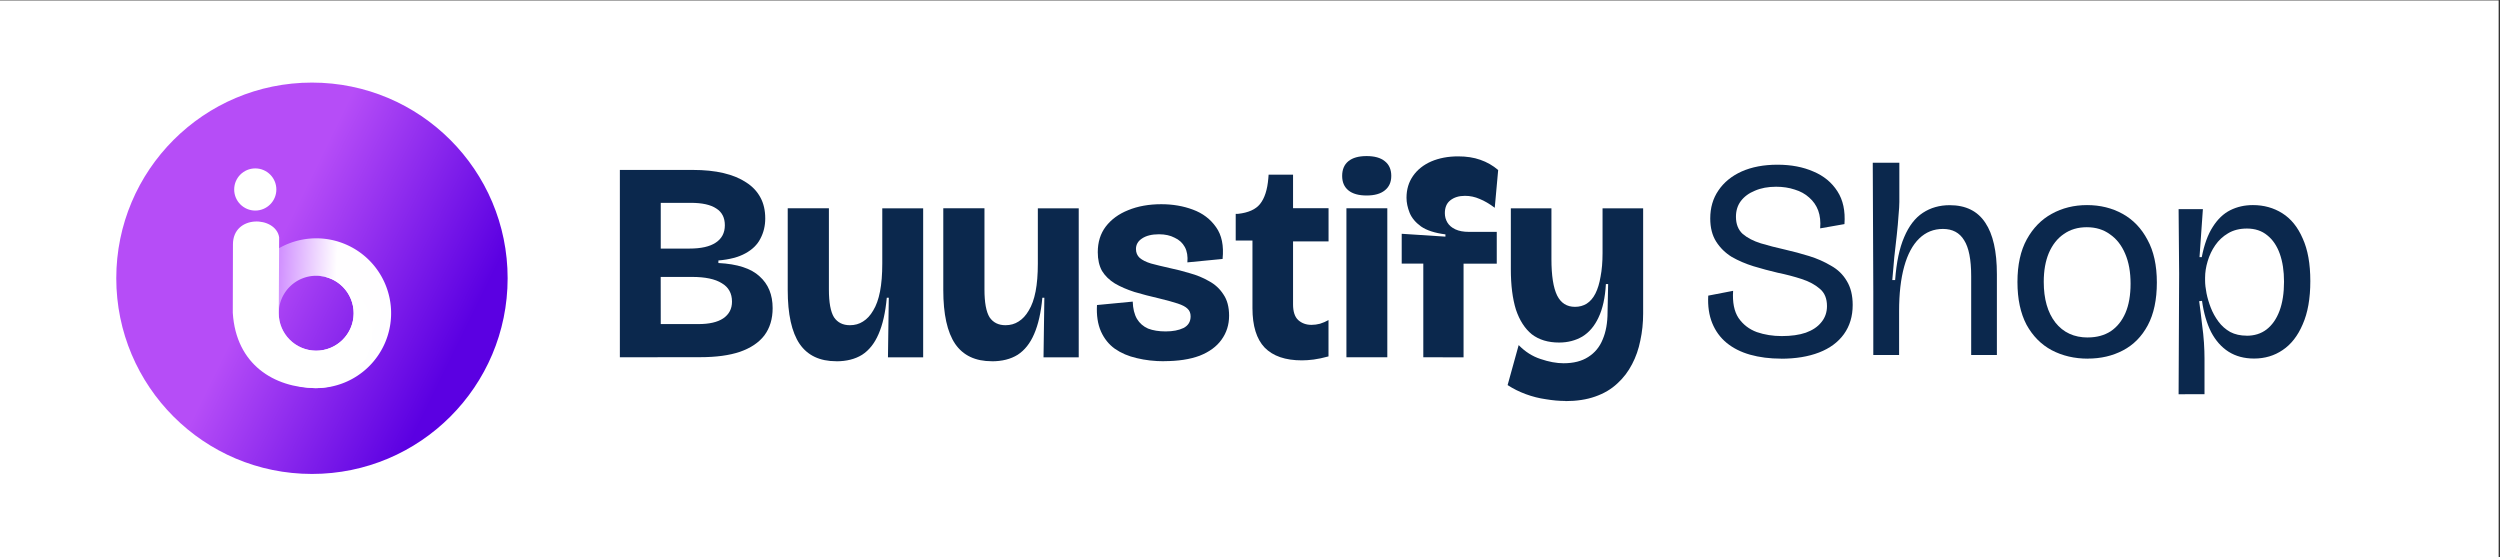
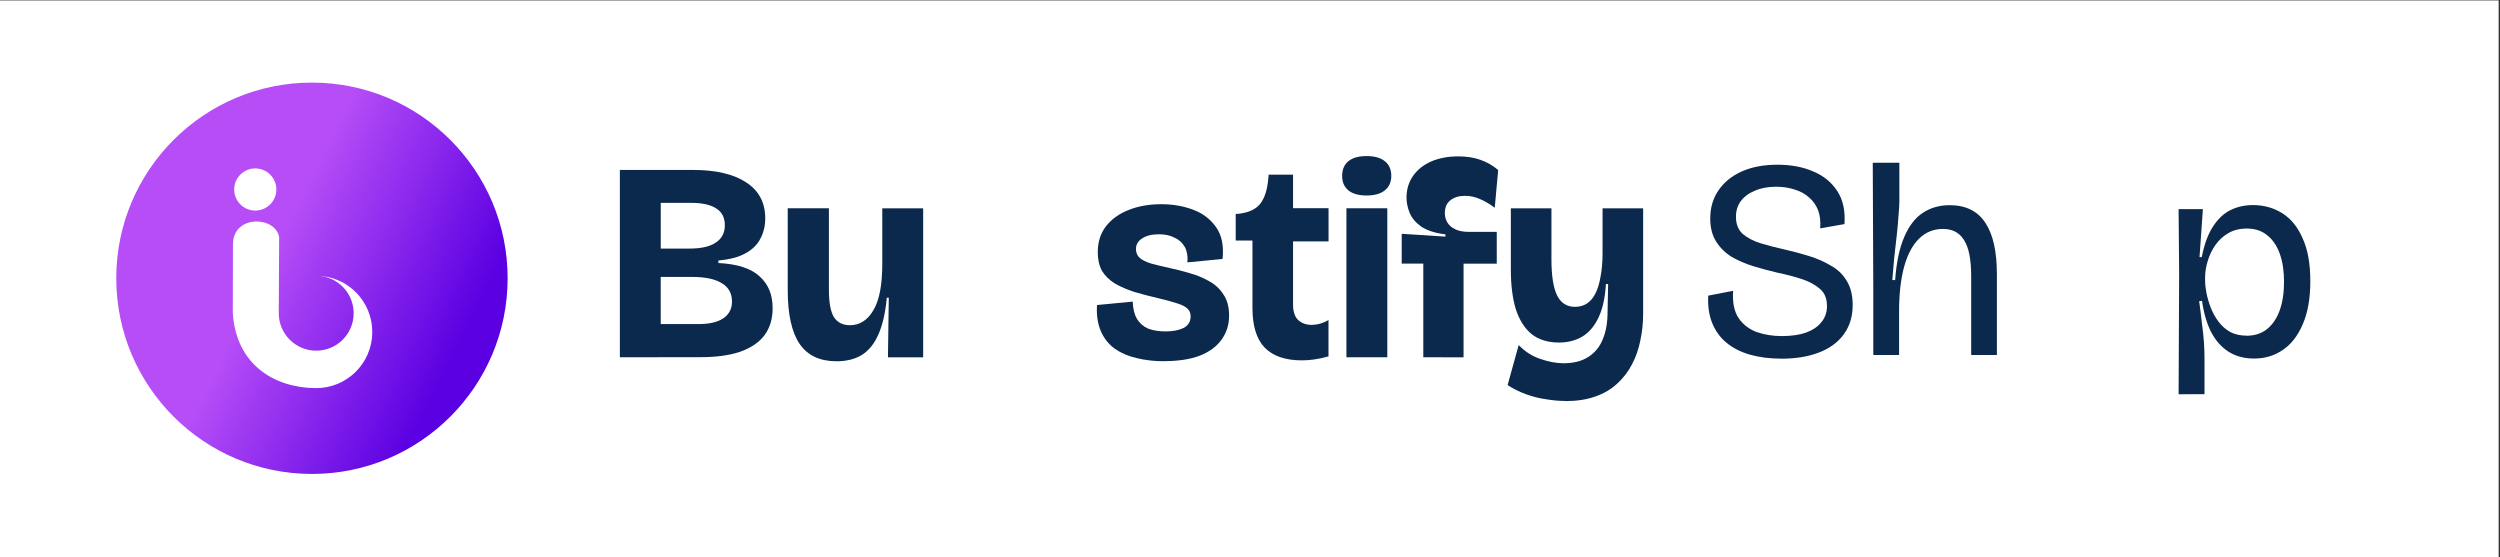
<svg xmlns="http://www.w3.org/2000/svg" xmlns:ns1="http://www.inkscape.org/namespaces/inkscape" xmlns:ns2="http://sodipodi.sourceforge.net/DTD/sodipodi-0.dtd" xmlns:xlink="http://www.w3.org/1999/xlink" width="51.055mm" height="11.376mm" viewBox="0 0 51.055 11.376" version="1.1" id="svg11458" ns1:version="1.2.2 (b0a8486, 2022-12-01)" ns2:docname="Full Shop Logo Graphic.svg" xml:space="preserve">
  <rect x="0" y="0" width="51.055" height="11.376" fill="#333333" stroke="none" />
  <ns2:namedview id="namedview11460" pagecolor="#505050" bordercolor="#ffffff" borderopacity="1" ns1:showpageshadow="0" ns1:pageopacity="0" ns1:pagecheckerboard="1" ns1:deskcolor="#505050" ns1:document-units="mm" showgrid="false" ns1:zoom="2.5619133" ns1:cx="88.020152" ns1:cy="49.181992" ns1:window-width="1440" ns1:window-height="782" ns1:window-x="0" ns1:window-y="0" ns1:window-maximized="0" ns1:current-layer="text494" />
  <defs id="defs11455">
    <ns1:perspective ns2:type="inkscape:persp3d" ns1:vp_x="0 : 5.6881155 : 1" ns1:vp_y="0 : 999.99997 : 0" ns1:vp_z="62.341664 : 5.6881155 : 1" ns1:persp3d-origin="31.170831 : 3.792077 : 1" id="perspective1162" />
    <linearGradient ns1:collect="always" xlink:href="#linearGradient15520" id="linearGradient1416" gradientUnits="userSpaceOnUse" gradientTransform="matrix(0.212,0,0,0.212,549.078,-136.809)" x1="-140.676" y1="958.052" x2="161.898" y2="1106.342" />
    <linearGradient ns1:collect="always" id="linearGradient15520">
      <stop style="stop-color:#b64df7;stop-opacity:1;" offset="0" id="stop15516" />
      <stop style="stop-color:#5b00e2;stop-opacity:1" offset="1" id="stop15518" />
    </linearGradient>
    <linearGradient ns1:collect="always" xlink:href="#linearGradient1918" id="linearGradient1418" gradientUnits="userSpaceOnUse" gradientTransform="matrix(-0.173,-9.302173e-4,-9.302173e-4,0.173,582.324,30.468)" x1="428.799" y1="281.21" x2="252.586" y2="287.784" />
    <linearGradient ns1:collect="always" id="linearGradient1918">
      <stop style="stop-color:#b855ff;stop-opacity:1;" offset="0" id="stop1914" />
      <stop style="stop-color:#dcadff;stop-opacity:1;" offset="0.511" id="stop1920" />
      <stop style="stop-color:#ffffff;stop-opacity:1" offset="1" id="stop1916" />
    </linearGradient>
  </defs>
  <g ns1:label="Layer 1" ns1:groupmode="layer" id="layer1" transform="translate(-70.442,-46.806)">
    <g aria-label="Servvisly" id="text1020" style="font-size:5.337px;line-height:0.95;font-family:'Nunito Sans';-inkscape-font-specification:'Nunito Sans';letter-spacing:0px;word-spacing:0px;opacity:0.998;fill:#1a1a1a;stroke-width:0.133" />
    <g aria-label="Kontantly" transform="scale(0.996,1.004)" id="text424" style="font-weight:bold;font-size:5.67px;font-family:'Bricolage Grotesque';-inkscape-font-specification:'Bricolage Grotesque Bold';white-space:pre;fill:#01172f;stroke-width:22.821;stop-color:#000000">
      <g id="g9761" transform="translate(0.959,-0.204)">
        <g id="g9750">
          <g aria-label="Shop" transform="scale(1.004,0.996)" id="text494" style="font-size:5.773px;fill:#0b284d;stroke-width:8.234">
            <g id="g2058">
              <rect style="font-weight:bold;font-size:5.67px;font-family:'Bricolage Grotesque';-inkscape-font-specification:'Bricolage Grotesque Bold';white-space:pre;fill:#ffffff;stroke-width:16.224;stroke-opacity:0;stop-color:#000000" id="rect504" width="51.249" height="11.333" x="69.751" y="46.833" ns1:export-xdpi="96" ns1:export-ydpi="96" ns1:export-filename="Images/BWebsite Logo.png" transform="scale(0.996,1.004)" />
              <g aria-label="Buustify" id="text508" style="font-weight:bold;font-size:5.797px;line-height:0.95;font-family:'Nunito Sans';-inkscape-font-specification:'Nunito Sans';letter-spacing:0px;word-spacing:0px;white-space:pre;opacity:0.998;fill:#0b284d;fill-opacity:1;stroke-width:0.145;stop-color:#000000">
                <path d="m 82.147,54.308 v -3.826 h 1.49 q 0.354,0 0.626,0.064 0.272,0.064 0.464,0.191 0.191,0.122 0.29,0.307 0.099,0.18 0.099,0.429 0,0.226 -0.099,0.412 -0.093,0.185 -0.307,0.301 -0.209,0.116 -0.551,0.145 v 0.052 q 0.58,0.029 0.841,0.272 0.267,0.238 0.267,0.649 0,0.33 -0.168,0.556 -0.168,0.22 -0.499,0.336 -0.325,0.11 -0.812,0.11 z m 0.835,-0.678 h 0.771 q 0.33,0 0.504,-0.116 0.18,-0.122 0.18,-0.342 0,-0.255 -0.209,-0.377 -0.203,-0.128 -0.609,-0.128 h -0.638 z m 0,-1.542 h 0.585 q 0.359,0 0.539,-0.122 0.185,-0.122 0.185,-0.354 0,-0.232 -0.174,-0.342 Q 83.944,51.154 83.596,51.154 h -0.614 z" style="font-family:'Bricolage Grotesque';-inkscape-font-specification:'Bricolage Grotesque Bold';fill:#0b284d;fill-opacity:1" id="path9865" />
                <path d="m 86.566,54.389 q -0.504,0 -0.748,-0.354 -0.243,-0.359 -0.243,-1.101 v -1.669 h 0.841 v 1.658 q 0,0.4 0.104,0.568 0.11,0.162 0.325,0.162 0.151,0 0.267,-0.075 0.122,-0.075 0.209,-0.226 0.093,-0.151 0.139,-0.388 0.046,-0.238 0.046,-0.568 v -1.13 h 0.835 v 1.623 1.42 h -0.719 l 0.017,-1.217 h -0.041 q -0.041,0.452 -0.168,0.742 -0.122,0.284 -0.336,0.423 -0.214,0.133 -0.528,0.133 z" style="font-family:'Bricolage Grotesque';-inkscape-font-specification:'Bricolage Grotesque Bold';fill:#0b284d;fill-opacity:1" id="path9867" />
-                 <path d="m 89.743,54.389 q -0.504,0 -0.748,-0.354 -0.243,-0.359 -0.243,-1.101 v -1.669 h 0.841 v 1.658 q 0,0.4 0.104,0.568 0.11,0.162 0.325,0.162 0.151,0 0.267,-0.075 0.122,-0.075 0.209,-0.226 0.093,-0.151 0.139,-0.388 0.046,-0.238 0.046,-0.568 v -1.13 h 0.835 v 1.623 1.42 h -0.719 l 0.017,-1.217 h -0.041 q -0.041,0.452 -0.168,0.742 -0.122,0.284 -0.336,0.423 -0.214,0.133 -0.528,0.133 z" style="font-family:'Bricolage Grotesque';-inkscape-font-specification:'Bricolage Grotesque Bold';fill:#0b284d;fill-opacity:1" id="path9869" />
                <path d="m 93.264,54.389 q -0.301,0 -0.562,-0.064 -0.255,-0.058 -0.446,-0.191 -0.185,-0.133 -0.284,-0.354 -0.099,-0.226 -0.081,-0.539 l 0.73,-0.07 q 0.006,0.214 0.087,0.354 0.081,0.133 0.226,0.197 0.151,0.058 0.359,0.058 0.22,0 0.365,-0.07 0.145,-0.075 0.145,-0.238 0,-0.099 -0.064,-0.157 -0.058,-0.058 -0.197,-0.104 -0.139,-0.046 -0.377,-0.104 -0.278,-0.064 -0.51,-0.133 -0.232,-0.075 -0.4,-0.174 -0.168,-0.104 -0.261,-0.255 -0.087,-0.157 -0.087,-0.383 0,-0.307 0.162,-0.522 0.168,-0.22 0.458,-0.336 0.296,-0.122 0.678,-0.122 0.348,0 0.643,0.11 0.301,0.11 0.475,0.359 0.174,0.243 0.133,0.649 l -0.719,0.07 q 0.017,-0.185 -0.052,-0.313 -0.07,-0.128 -0.209,-0.191 -0.133,-0.07 -0.319,-0.07 -0.22,0 -0.348,0.087 -0.122,0.081 -0.122,0.214 0,0.11 0.075,0.18 0.081,0.07 0.232,0.116 0.151,0.041 0.383,0.093 0.197,0.041 0.406,0.104 0.214,0.058 0.394,0.162 0.185,0.099 0.296,0.272 0.116,0.168 0.116,0.435 0,0.278 -0.157,0.493 -0.151,0.209 -0.446,0.325 -0.296,0.11 -0.725,0.11 z" style="font-family:'Bricolage Grotesque';-inkscape-font-specification:'Bricolage Grotesque Bold';fill:#0b284d;fill-opacity:1" id="path9871" />
                <path d="m 96.074,54.371 q -0.504,0 -0.759,-0.261 -0.249,-0.261 -0.249,-0.806 v -1.38 h -0.342 v -0.545 h 0.046 q 0.319,-0.035 0.452,-0.203 0.139,-0.174 0.168,-0.522 l 0.006,-0.075 h 0.499 v 0.684 h 0.725 v 0.678 h -0.725 v 1.287 q 0,0.22 0.104,0.319 0.11,0.099 0.272,0.099 0.087,0 0.174,-0.023 0.093,-0.029 0.174,-0.075 v 0.742 q -0.168,0.046 -0.301,0.064 -0.133,0.017 -0.243,0.017 z" style="font-family:'Bricolage Grotesque';-inkscape-font-specification:'Bricolage Grotesque Bold';fill:#0b284d;fill-opacity:1" id="path9873" />
                <path d="m 96.985,54.308 v -3.043 h 0.835 v 3.043 z m 0.412,-3.304 q -0.243,0 -0.371,-0.104 -0.128,-0.104 -0.128,-0.296 0,-0.197 0.128,-0.301 0.128,-0.104 0.371,-0.104 0.243,0 0.371,0.104 0.133,0.104 0.133,0.301 0,0.191 -0.133,0.296 -0.128,0.104 -0.371,0.104 z" style="font-family:'Bricolage Grotesque';-inkscape-font-specification:'Bricolage Grotesque Bold';fill:#0b284d;fill-opacity:1" id="path9875" />
                <path d="m 98.555,54.308 v -1.913 h -0.441 v -0.609 l 0.893,0.058 v -0.046 q -0.325,-0.041 -0.499,-0.162 -0.168,-0.122 -0.232,-0.278 -0.064,-0.162 -0.064,-0.307 0,-0.255 0.133,-0.446 0.133,-0.191 0.371,-0.296 0.243,-0.104 0.551,-0.104 0.255,0 0.452,0.07 0.203,0.07 0.365,0.209 l -0.07,0.771 q -0.162,-0.122 -0.307,-0.18 -0.145,-0.064 -0.301,-0.064 -0.185,0 -0.301,0.093 -0.11,0.087 -0.11,0.261 0,0.104 0.052,0.191 0.052,0.087 0.162,0.139 0.11,0.052 0.278,0.052 h 0.568 v 0.649 h -0.678 v 1.913 z" style="font-family:'Bricolage Grotesque';-inkscape-font-specification:'Bricolage Grotesque Bold';fill:#0b284d;fill-opacity:1" id="path9877" />
                <path d="m 101.454,55.2 q -0.185,0 -0.394,-0.035 -0.209,-0.029 -0.412,-0.104 -0.203,-0.075 -0.371,-0.185 l 0.226,-0.817 q 0.197,0.203 0.446,0.284 0.255,0.087 0.47,0.087 0.307,0 0.504,-0.128 0.203,-0.128 0.296,-0.359 0.099,-0.232 0.099,-0.556 l 0.012,-0.574 h -0.046 q -0.023,0.417 -0.151,0.684 -0.122,0.261 -0.33,0.388 -0.209,0.122 -0.475,0.122 -0.336,0 -0.556,-0.168 -0.214,-0.174 -0.325,-0.504 -0.104,-0.336 -0.104,-0.823 v -1.246 h 0.829 v 1.038 q 0,0.504 0.116,0.742 0.116,0.232 0.365,0.232 0.133,0 0.238,-0.064 0.11,-0.07 0.18,-0.209 0.07,-0.139 0.104,-0.342 0.041,-0.209 0.041,-0.481 v -0.916 h 0.829 v 2.151 q 0,0.284 -0.058,0.551 -0.052,0.261 -0.168,0.481 -0.116,0.226 -0.301,0.394 -0.185,0.174 -0.452,0.267 -0.261,0.093 -0.609,0.093 z" style="font-family:'Bricolage Grotesque';-inkscape-font-specification:'Bricolage Grotesque Bold';fill:#0b284d;fill-opacity:1" id="path9879" />
              </g>
              <g id="g1414" transform="matrix(0.059,0,0,0.059,44.595,47.941)" style="font-weight:bold;font-size:5.67px;font-family:'Bricolage Grotesque';-inkscape-font-specification:'Bricolage Grotesque Bold';white-space:pre;fill:#01172f;stroke-width:22.821;stop-color:#000000">
                <circle style="fill:url(#linearGradient1416);fill-opacity:1;stroke:none;stroke-width:0.074;stroke-miterlimit:4;stroke-dasharray:none;stroke-opacity:1" id="circle1406" cx="529.894" cy="80.566" r="67.733" />
-                 <path id="path1408" style="opacity:0.997;fill:url(#linearGradient1418);fill-opacity:1;stroke-width:2.854" d="m 531.509,66.74 a 25.927,25.927 0.415 0 1 25.787,26.066 25.927,25.927 0.415 0 1 -26.066,25.787 25.927,25.927 0.415 0 1 -25.787,-26.066 25.927,25.927 0.415 0 1 26.066,-25.787 z m -0.07,12.963 a 12.964,12.964 0.415 0 0 -13.033,12.894 12.964,12.964 0.415 0 0 12.894,13.033 12.964,12.964 0.415 0 0 13.033,-12.894 12.964,12.964 0.415 0 0 -12.894,-13.033 z" />
                <path id="path1410" style="opacity:0.997;fill:#ffffff;fill-opacity:1;stroke-width:2.141" d="m 518.541,66.378 c -1.188,-7.406 -16.023,-7.952 -15.994,2.494 l -0.055,23.64 c 1.118,17.973 14.326,25.919 28.584,26.081 0.052,0 0.102,0.002 0.154,0.002 10.739,0.061 19.492,-8.602 19.549,-19.341 0.057,-10.701 -8.542,-19.437 -19.243,-19.548 7.121,0.092 12.834,5.911 12.796,13.032 -0.038,7.16 -5.874,12.932 -13.033,12.893 -7.159,-0.046 -12.931,-5.874 -12.894,-13.033 z" ns2:nodetypes="cccscccsssc" />
                <circle style="opacity:0.997;fill:#ffffff;stroke-width:10.645" id="circle1412" cx="510.274" cy="49.836" r="7.298" />
              </g>
              <path d="m 105.863,54.336 q -0.346,0 -0.635,-0.081 -0.283,-0.081 -0.479,-0.242 -0.196,-0.162 -0.294,-0.404 -0.098,-0.242 -0.081,-0.56 l 0.508,-0.098 q -0.023,0.352 0.11,0.554 0.139,0.202 0.375,0.289 0.237,0.081 0.508,0.081 0.289,0 0.491,-0.069 0.208,-0.075 0.318,-0.214 0.115,-0.139 0.115,-0.329 0,-0.231 -0.144,-0.352 -0.144,-0.127 -0.375,-0.202 -0.231,-0.075 -0.485,-0.127 -0.248,-0.058 -0.496,-0.133 -0.242,-0.075 -0.445,-0.191 -0.196,-0.121 -0.318,-0.312 -0.121,-0.191 -0.121,-0.473 0,-0.329 0.167,-0.572 0.167,-0.248 0.473,-0.387 0.312,-0.139 0.733,-0.139 0.416,0 0.733,0.139 0.318,0.133 0.491,0.404 0.173,0.266 0.144,0.67 l -0.496,0.087 q 0.017,-0.208 -0.04,-0.364 -0.058,-0.156 -0.185,-0.266 -0.121,-0.11 -0.294,-0.162 -0.173,-0.058 -0.381,-0.058 -0.248,0 -0.433,0.081 -0.185,0.075 -0.289,0.214 -0.098,0.133 -0.098,0.318 0,0.225 0.139,0.352 0.144,0.121 0.369,0.191 0.231,0.069 0.491,0.127 0.254,0.058 0.496,0.133 0.242,0.075 0.445,0.196 0.208,0.115 0.323,0.312 0.121,0.196 0.121,0.491 0,0.346 -0.179,0.595 -0.179,0.248 -0.508,0.375 -0.329,0.127 -0.774,0.127 z" style="font-weight:normal;-inkscape-font-specification:'Bricolage Grotesque'" id="path2015" />
              <path d="m 107.745,54.261 v -1.305 l -0.011,-2.621 h 0.543 v 0.802 q 0,0.098 -0.017,0.277 -0.011,0.173 -0.035,0.393 -0.023,0.219 -0.052,0.462 -0.023,0.237 -0.04,0.462 h 0.058 q 0.04,-0.543 0.185,-0.877 0.144,-0.341 0.381,-0.496 0.237,-0.156 0.548,-0.156 0.491,0 0.727,0.358 0.237,0.352 0.237,1.051 v 1.651 h -0.525 v -1.611 q 0,-0.508 -0.144,-0.733 -0.139,-0.231 -0.433,-0.231 -0.283,0 -0.485,0.196 -0.202,0.196 -0.306,0.572 -0.104,0.375 -0.104,0.912 v 0.895 z" style="font-weight:normal;-inkscape-font-specification:'Bricolage Grotesque'" id="path2017" />
-               <path d="m 112.127,54.336 q -0.41,0 -0.739,-0.173 -0.323,-0.173 -0.514,-0.52 -0.185,-0.352 -0.185,-0.872 0,-0.525 0.191,-0.872 0.191,-0.346 0.508,-0.52 0.323,-0.179 0.722,-0.179 0.404,0 0.727,0.179 0.323,0.179 0.508,0.531 0.191,0.346 0.191,0.872 0,0.525 -0.185,0.872 -0.185,0.346 -0.508,0.514 -0.318,0.167 -0.716,0.167 z m 0,-0.433 q 0.271,0 0.468,-0.127 0.196,-0.133 0.3,-0.375 0.104,-0.242 0.104,-0.595 0,-0.358 -0.11,-0.612 -0.11,-0.26 -0.312,-0.398 -0.196,-0.144 -0.473,-0.144 -0.271,0 -0.468,0.139 -0.196,0.133 -0.306,0.387 -0.104,0.248 -0.104,0.589 0,0.525 0.237,0.831 0.242,0.306 0.664,0.306 z" style="font-weight:normal;-inkscape-font-specification:'Bricolage Grotesque'" id="path2019" />
              <path d="m 113.98,55.063 0.011,-2.459 -0.011,-1.322 h 0.496 l -0.069,0.981 h 0.046 q 0.075,-0.387 0.225,-0.618 0.15,-0.237 0.358,-0.341 0.208,-0.104 0.462,-0.104 0.335,0 0.6,0.167 0.266,0.167 0.416,0.514 0.156,0.341 0.156,0.872 0,0.531 -0.156,0.883 -0.15,0.352 -0.41,0.525 -0.254,0.173 -0.583,0.173 -0.3,0 -0.52,-0.139 -0.219,-0.139 -0.358,-0.404 -0.133,-0.266 -0.185,-0.635 l -0.058,0.006 q 0.035,0.254 0.058,0.468 0.029,0.208 0.04,0.381 0.011,0.173 0.011,0.329 v 0.722 z m 1.391,-1.195 q 0.237,0 0.404,-0.127 0.173,-0.133 0.266,-0.381 0.092,-0.248 0.092,-0.595 0,-0.329 -0.087,-0.572 -0.087,-0.242 -0.254,-0.375 -0.167,-0.139 -0.416,-0.139 -0.225,0 -0.387,0.098 -0.156,0.092 -0.26,0.242 -0.104,0.15 -0.156,0.329 -0.052,0.173 -0.052,0.335 v 0.058 q 0,0.11 0.029,0.26 0.029,0.144 0.087,0.294 0.058,0.15 0.156,0.283 0.098,0.133 0.242,0.214 0.144,0.075 0.335,0.075 z" style="font-weight:normal;-inkscape-font-specification:'Bricolage Grotesque'" id="path2021" />
            </g>
          </g>
        </g>
      </g>
    </g>
  </g>
</svg>